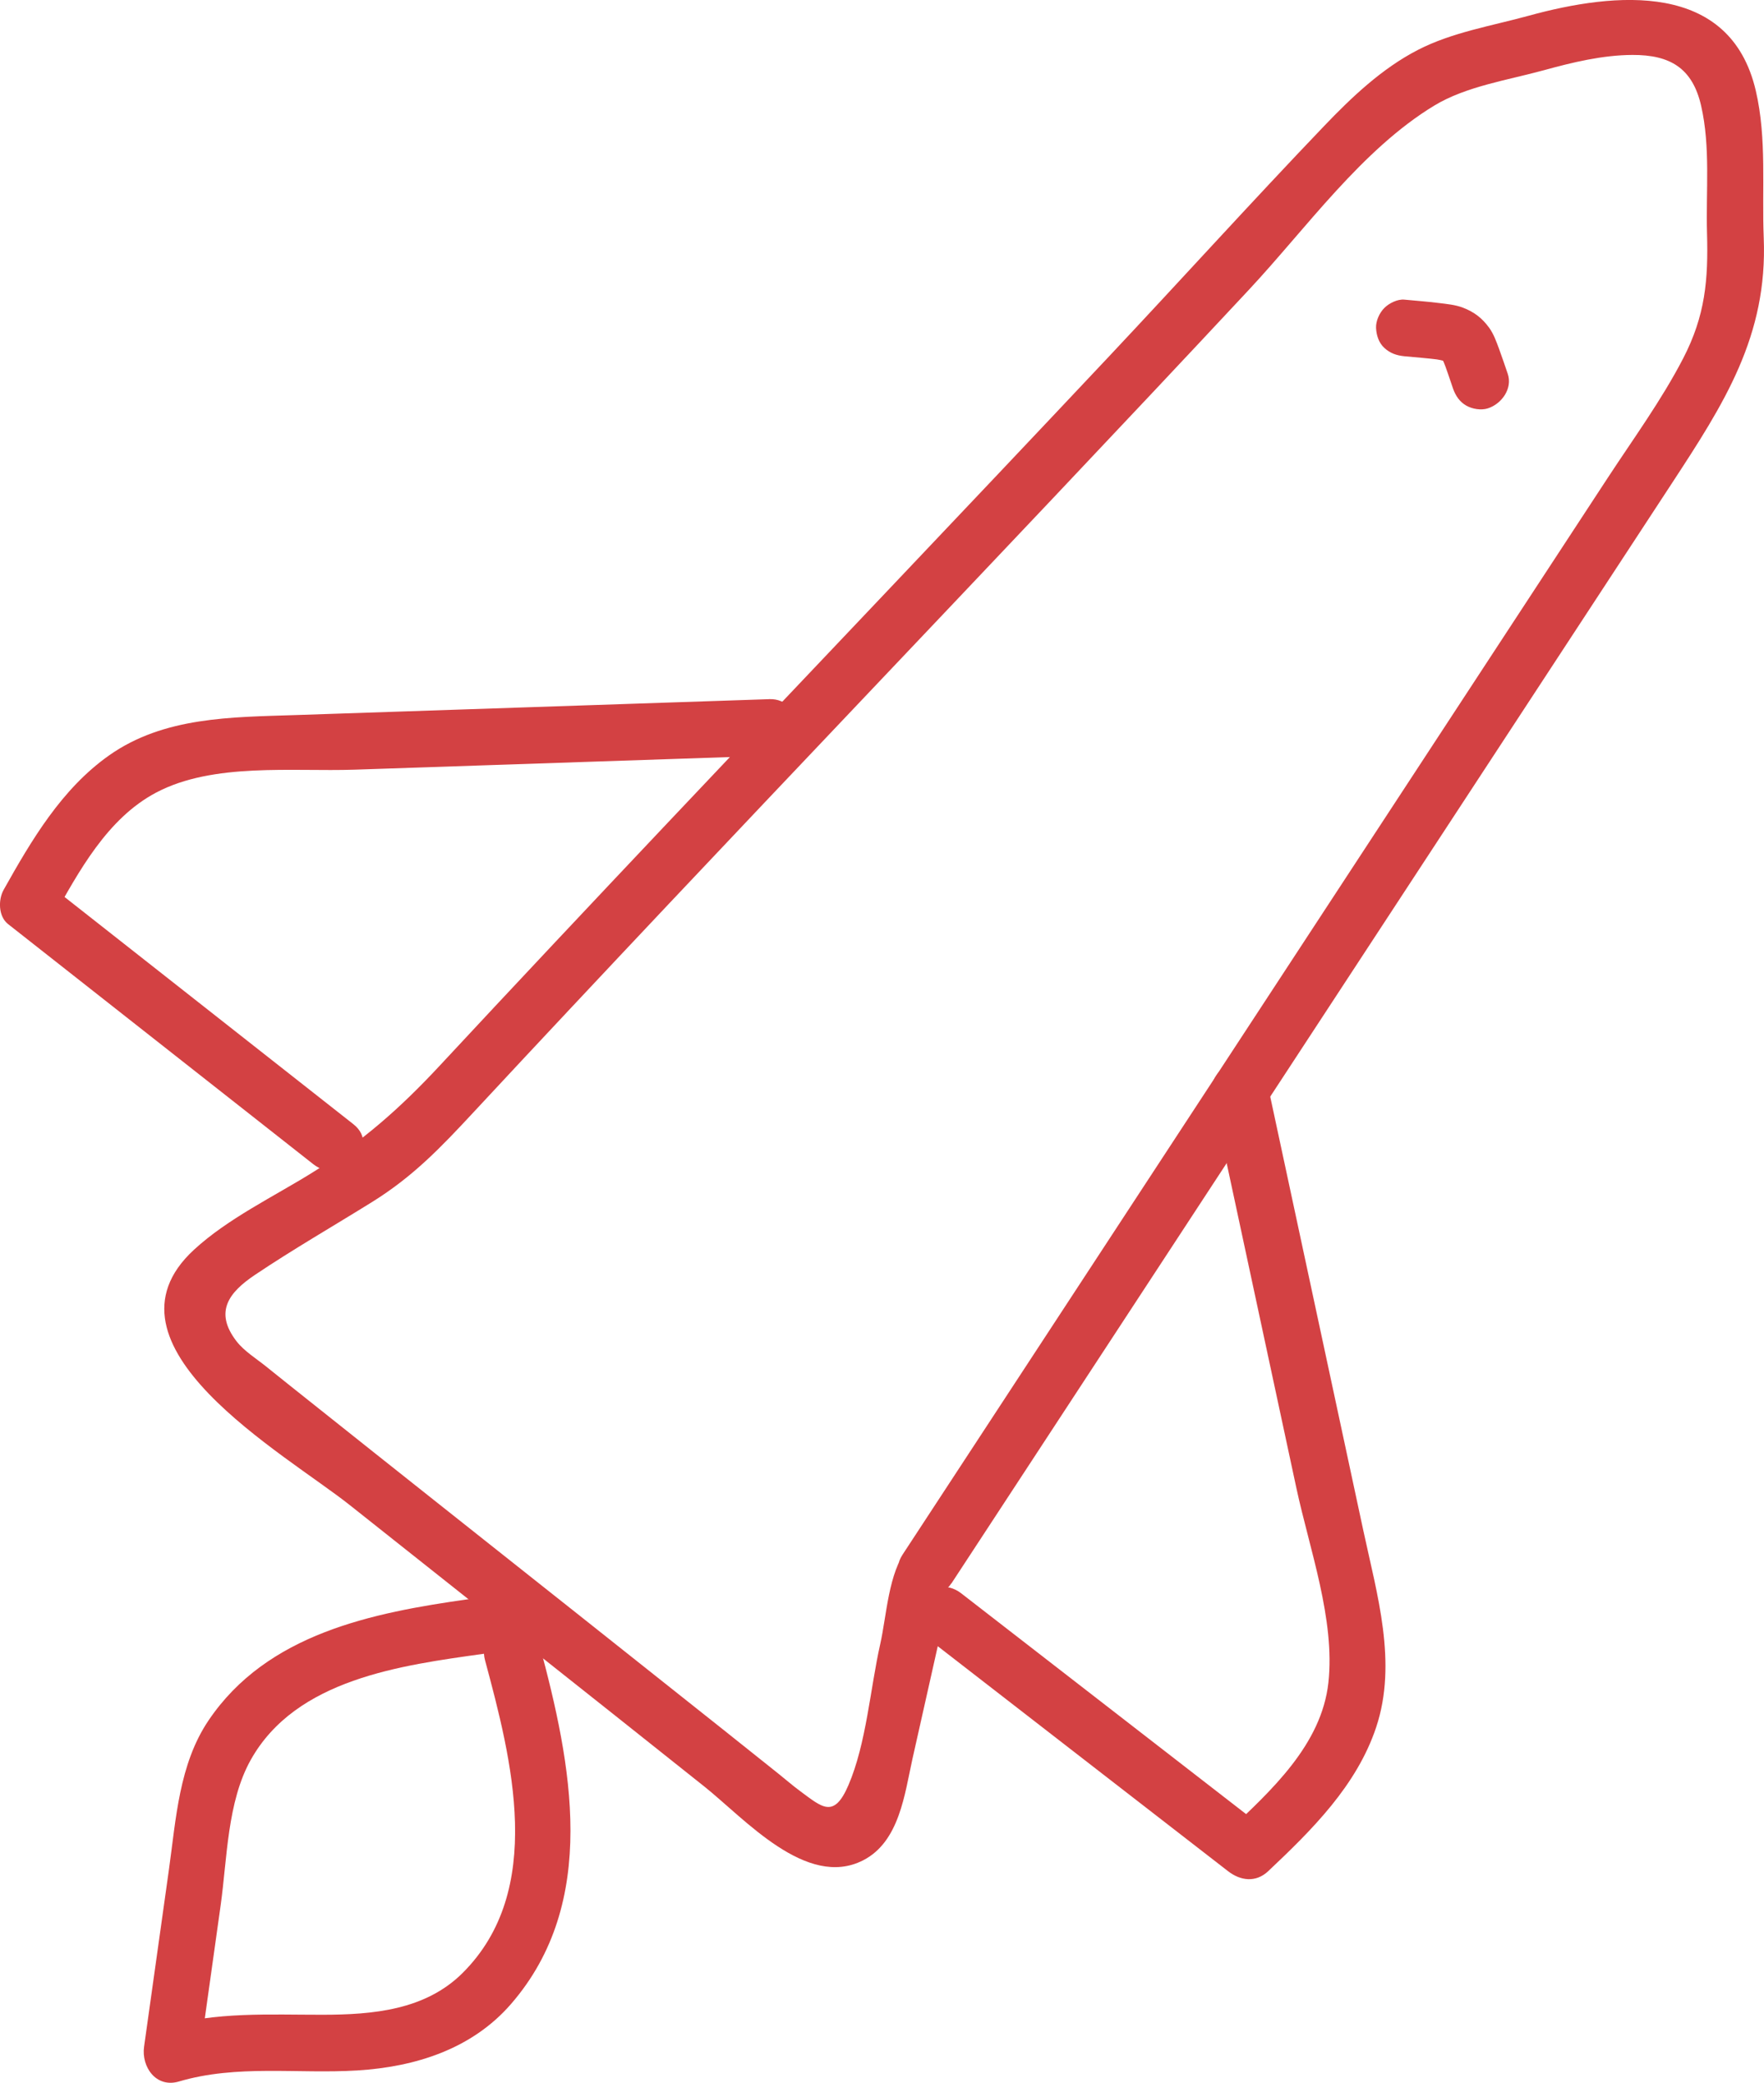
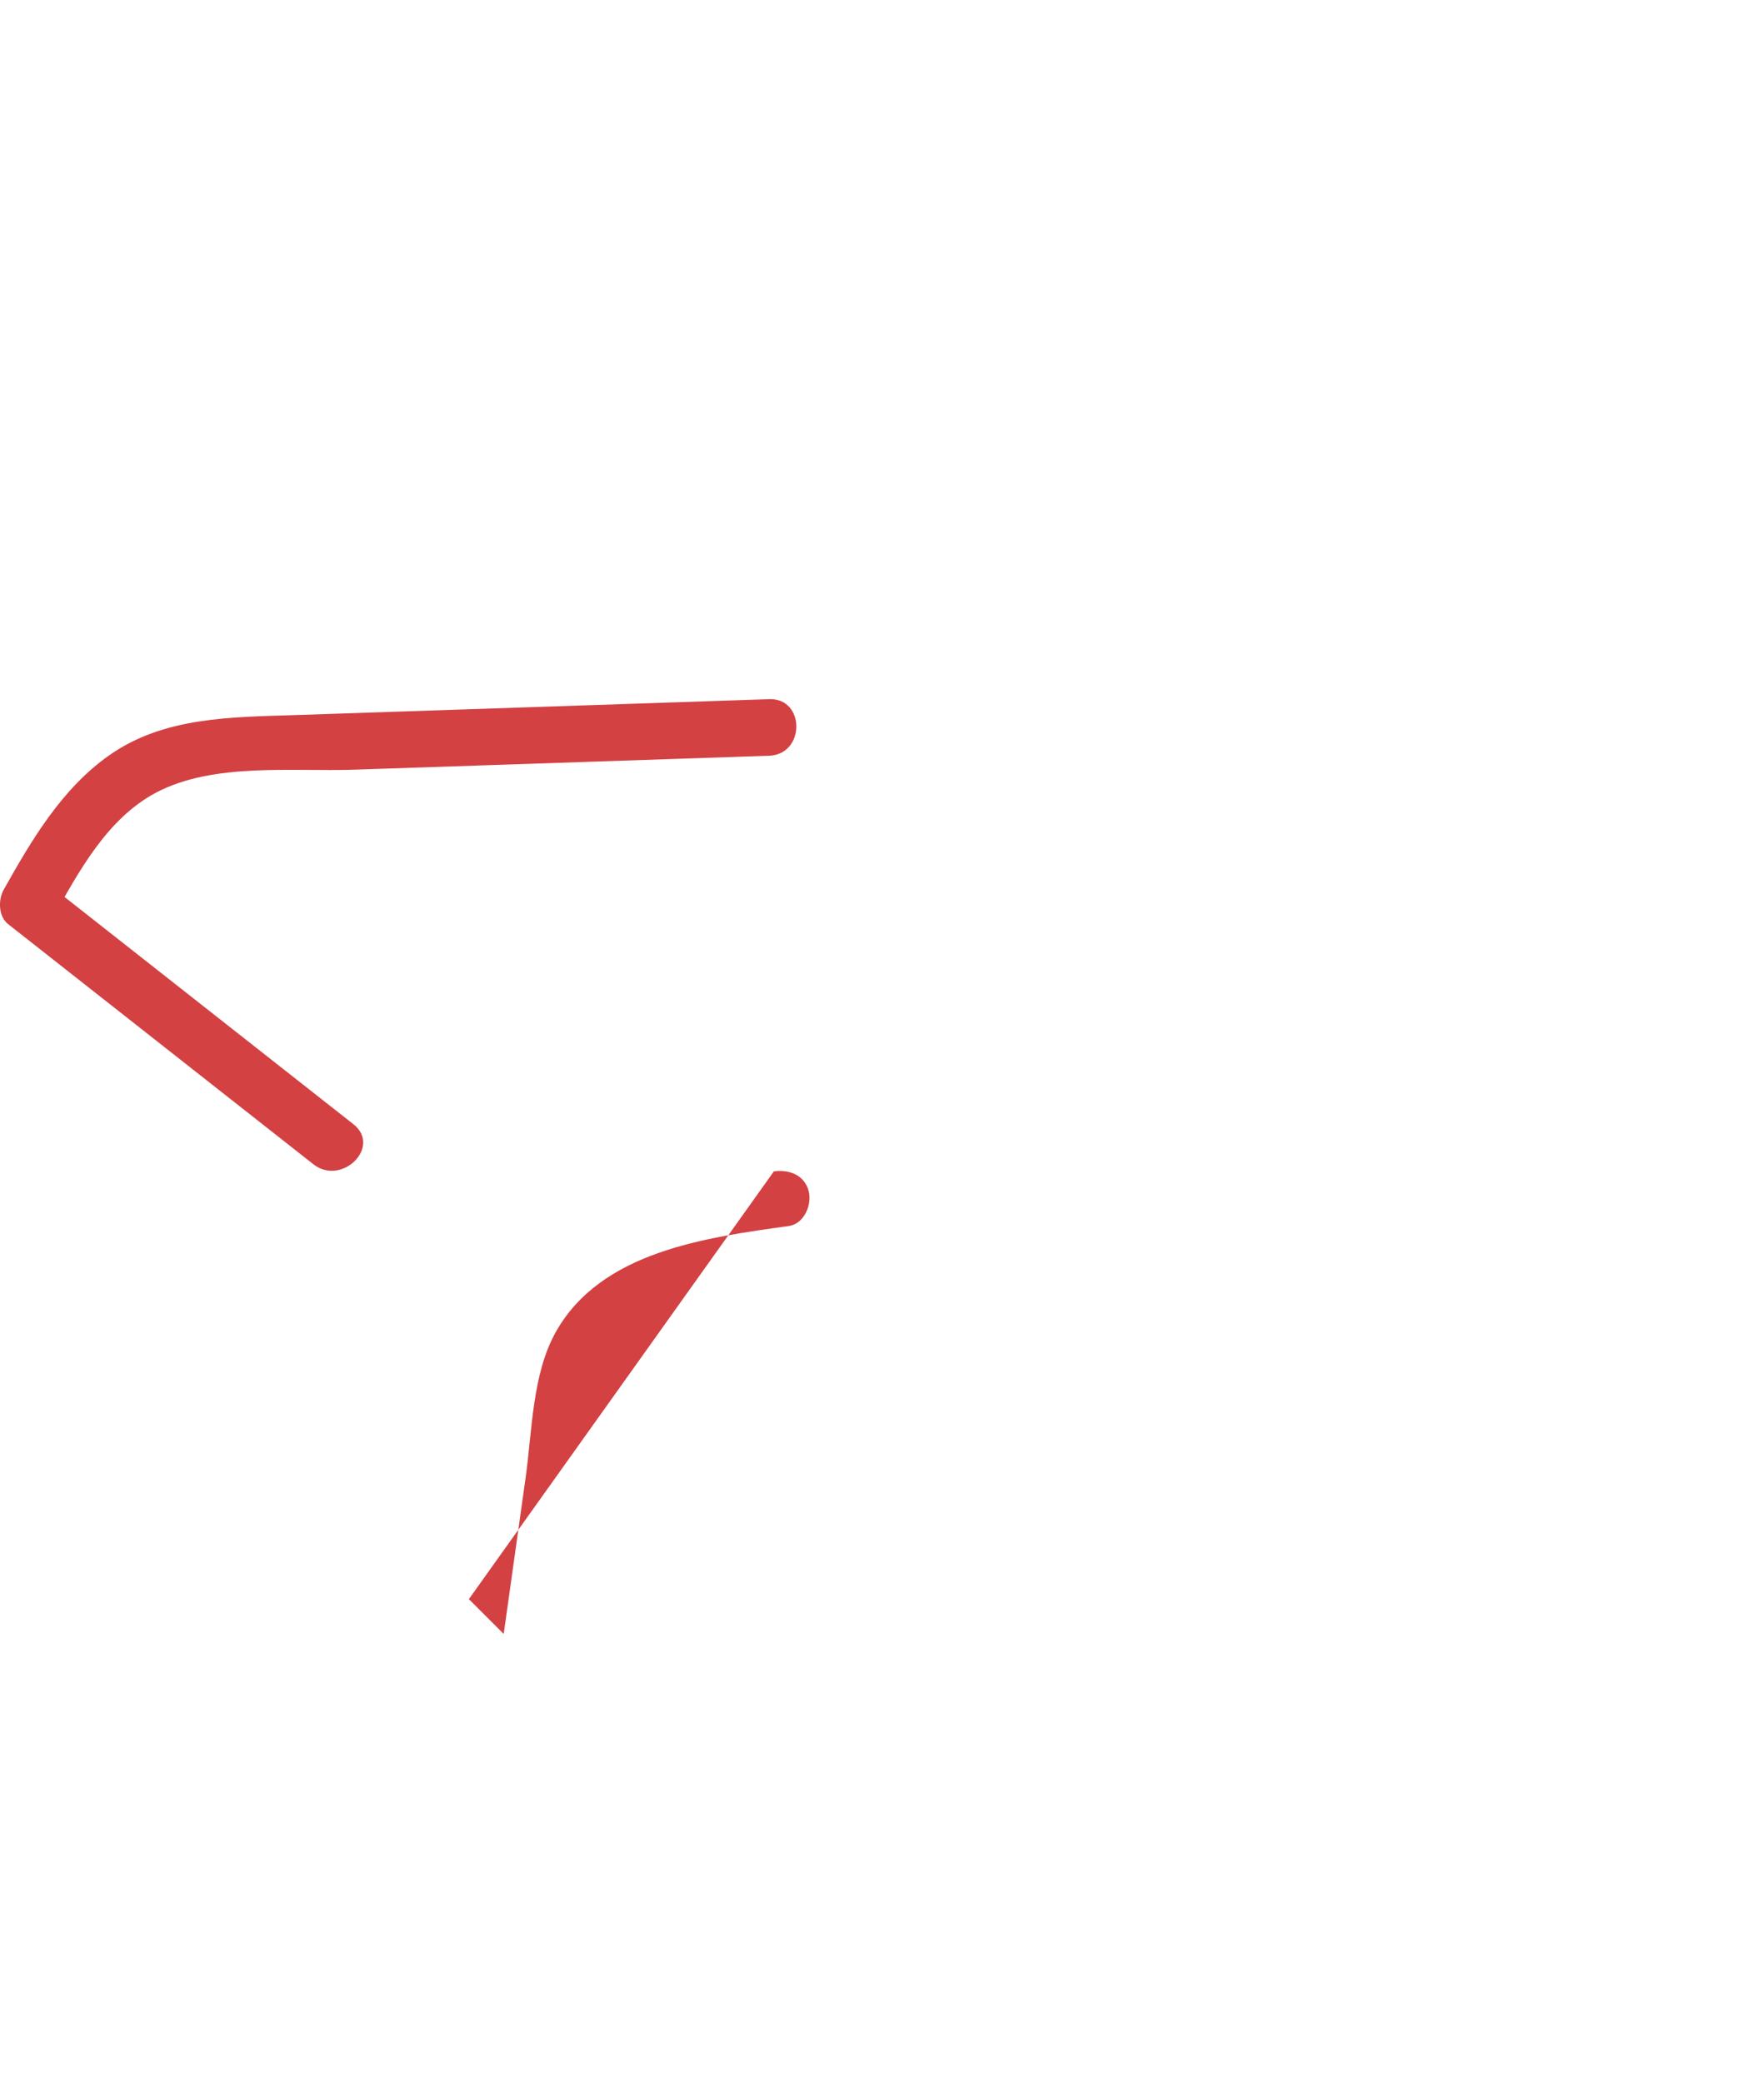
<svg xmlns="http://www.w3.org/2000/svg" width="46.745" height="55.19" viewBox="0 0 46.745 55.19" creator="Katerina Limpitsouni">
  <g>
-     <path d="M25.214,41.956c6.362-9.714,12.724-19.429,19.086-29.143,1.39-2.122,2.544-3.911,2.438-6.513-.053-1.297,.087-2.621-.211-3.899-.68-2.909-3.714-2.617-6.018-1.984-.981,.27-2.026,.437-2.936,.906-.953,.491-1.756,1.254-2.491,2.023-1.927,2.014-3.799,4.084-5.709,6.115-3.894,4.14-7.816,8.252-11.719,12.383-2.008,2.125-4.011,4.254-6.002,6.395-1.059,1.138-2.048,2.008-3.37,2.83-1.036,.645-2.241,1.218-3.142,2.048-2.738,2.523,2.416,5.405,4.129,6.766,3.131,2.487,6.269,4.966,9.396,7.458,1.069,.852,2.706,2.72,4.205,1.956,.969-.494,1.103-1.765,1.312-2.7,.161-.717,.322-1.434,.483-2.15,.089-.398,.179-.796,.268-1.195,.054-.243,.088-1.05,.162-1.145,.587-.752-.467-1.821-1.061-1.061-.492,.63-.537,1.758-.709,2.523-.265,1.178-.367,2.631-.843,3.738-.384,.894-.698,.582-1.271,.161-.204-.15-.398-.32-.596-.478-.497-.397-.994-.794-1.492-1.19-2.488-1.98-4.982-3.954-7.473-5.93-1.146-.91-2.293-1.819-3.437-2.732-.387-.308-.774-.615-1.159-.926-.26-.21-.583-.407-.787-.671-.598-.778-.203-1.294,.49-1.759,1.011-.679,2.075-1.291,3.109-1.934,1.081-.673,1.811-1.437,2.679-2.371,1.714-1.844,3.437-3.679,5.164-5.511,3.398-3.602,6.814-7.188,10.216-10.787,1.729-1.829,3.455-3.662,5.172-5.502,1.511-1.618,2.992-3.716,4.909-4.878,.844-.512,1.948-.675,2.899-.936,.764-.21,1.556-.403,2.353-.407,1.003-.004,1.592,.352,1.82,1.343,.252,1.096,.126,2.261,.157,3.375,.035,1.238-.044,2.187-.632,3.323-.574,1.108-1.325,2.136-2.007,3.178-6.227,9.508-12.453,19.015-18.68,28.523-.53,.81,.768,1.562,1.295,.757Z" fill="#d34143" origin="undraw" />
    <path d="M20.38,18.527c-4.181,.14-8.363,.281-12.544,.421-1.708,.057-3.492,.043-4.947,1.07-1.256,.887-2.055,2.246-2.792,3.56-.147,.262-.143,.704,.117,.909,2.697,2.121,5.393,4.243,8.09,6.364,.75,.59,1.819-.464,1.061-1.061-2.697-2.121-5.393-4.243-8.09-6.364l.117,.909c.693-1.236,1.445-2.646,2.748-3.334,1.514-.799,3.603-.55,5.263-.606,3.659-.123,7.317-.246,10.976-.369,.963-.032,.967-1.532,0-1.5h0Z" fill="#d34143" />
-     <path d="M32.13,29.07c.741,3.451,1.481,6.903,2.222,10.355,.347,1.619,1.032,3.492,.85,5.159-.18,1.649-1.521,2.868-2.658,3.94h1.061c-2.712-2.102-5.424-4.203-8.136-6.305-.754-.584-1.823,.47-1.061,1.061,2.712,2.102,5.424,4.203,8.136,6.305,.328,.254,.735,.307,1.061,0,1.157-1.091,2.348-2.269,2.863-3.816,.568-1.707,.022-3.52-.34-5.209-.85-3.963-1.701-7.926-2.551-11.889-.202-.943-1.649-.544-1.446,.399h0Z" fill="#d34143" />
-     <path d="M12.425,42.375c-2.564,.36-5.348,.915-6.899,3.214-.783,1.162-.861,2.609-1.05,3.956-.219,1.563-.439,3.126-.658,4.689-.075,.535,.317,1.102,.923,.923,1.539-.456,3.148-.196,4.726-.293,1.536-.094,3.037-.565,4.074-1.76,2.348-2.705,1.602-6.368,.758-9.51-.25-.931-1.698-.536-1.446,.399,.705,2.625,1.611,6.094-.596,8.29-.989,.984-2.379,1.103-3.703,1.105-1.414,.002-2.837-.085-4.211,.322l.923,.923c.194-1.381,.388-2.763,.581-4.144,.174-1.241,.174-2.742,.799-3.857,1.202-2.144,3.987-2.503,6.178-2.81,.404-.057,.617-.568,.524-.923-.114-.433-.523-.58-.923-.524h0Z" fill="#d34143" />
+     <path d="M12.425,42.375l.923,.923c.194-1.381,.388-2.763,.581-4.144,.174-1.241,.174-2.742,.799-3.857,1.202-2.144,3.987-2.503,6.178-2.81,.404-.057,.617-.568,.524-.923-.114-.433-.523-.58-.923-.524h0Z" fill="#d34143" />
  </g>
-   <path d="M37.213,9.44c.318,.031,.638,.053,.955,.095l-.199-.027c.137,.019,.275,.041,.404,.093l-.179-.076c.048,.021,.093,.046,.135,.077l-.152-.117c.037,.029,.07,.063,.1,.1l-.117-.152c.059,.077,.102,.165,.14,.255l-.076-.179c.108,.257,.188,.525,.281,.788,.066,.186,.17,.346,.345,.448,.161,.094,.398,.134,.578,.076,.365-.118,.663-.526,.524-.923-.077-.22-.149-.442-.23-.66-.07-.188-.141-.389-.26-.553-.186-.257-.399-.419-.694-.532-.203-.078-.428-.097-.642-.124-.303-.038-.608-.06-.911-.089-.18-.018-.407,.096-.53,.22-.13,.13-.228,.344-.22,.53,.009,.194,.072,.395,.22,.53,.155,.142,.322,.199,.53,.22h0Z" fill="#d34143" />
</svg>